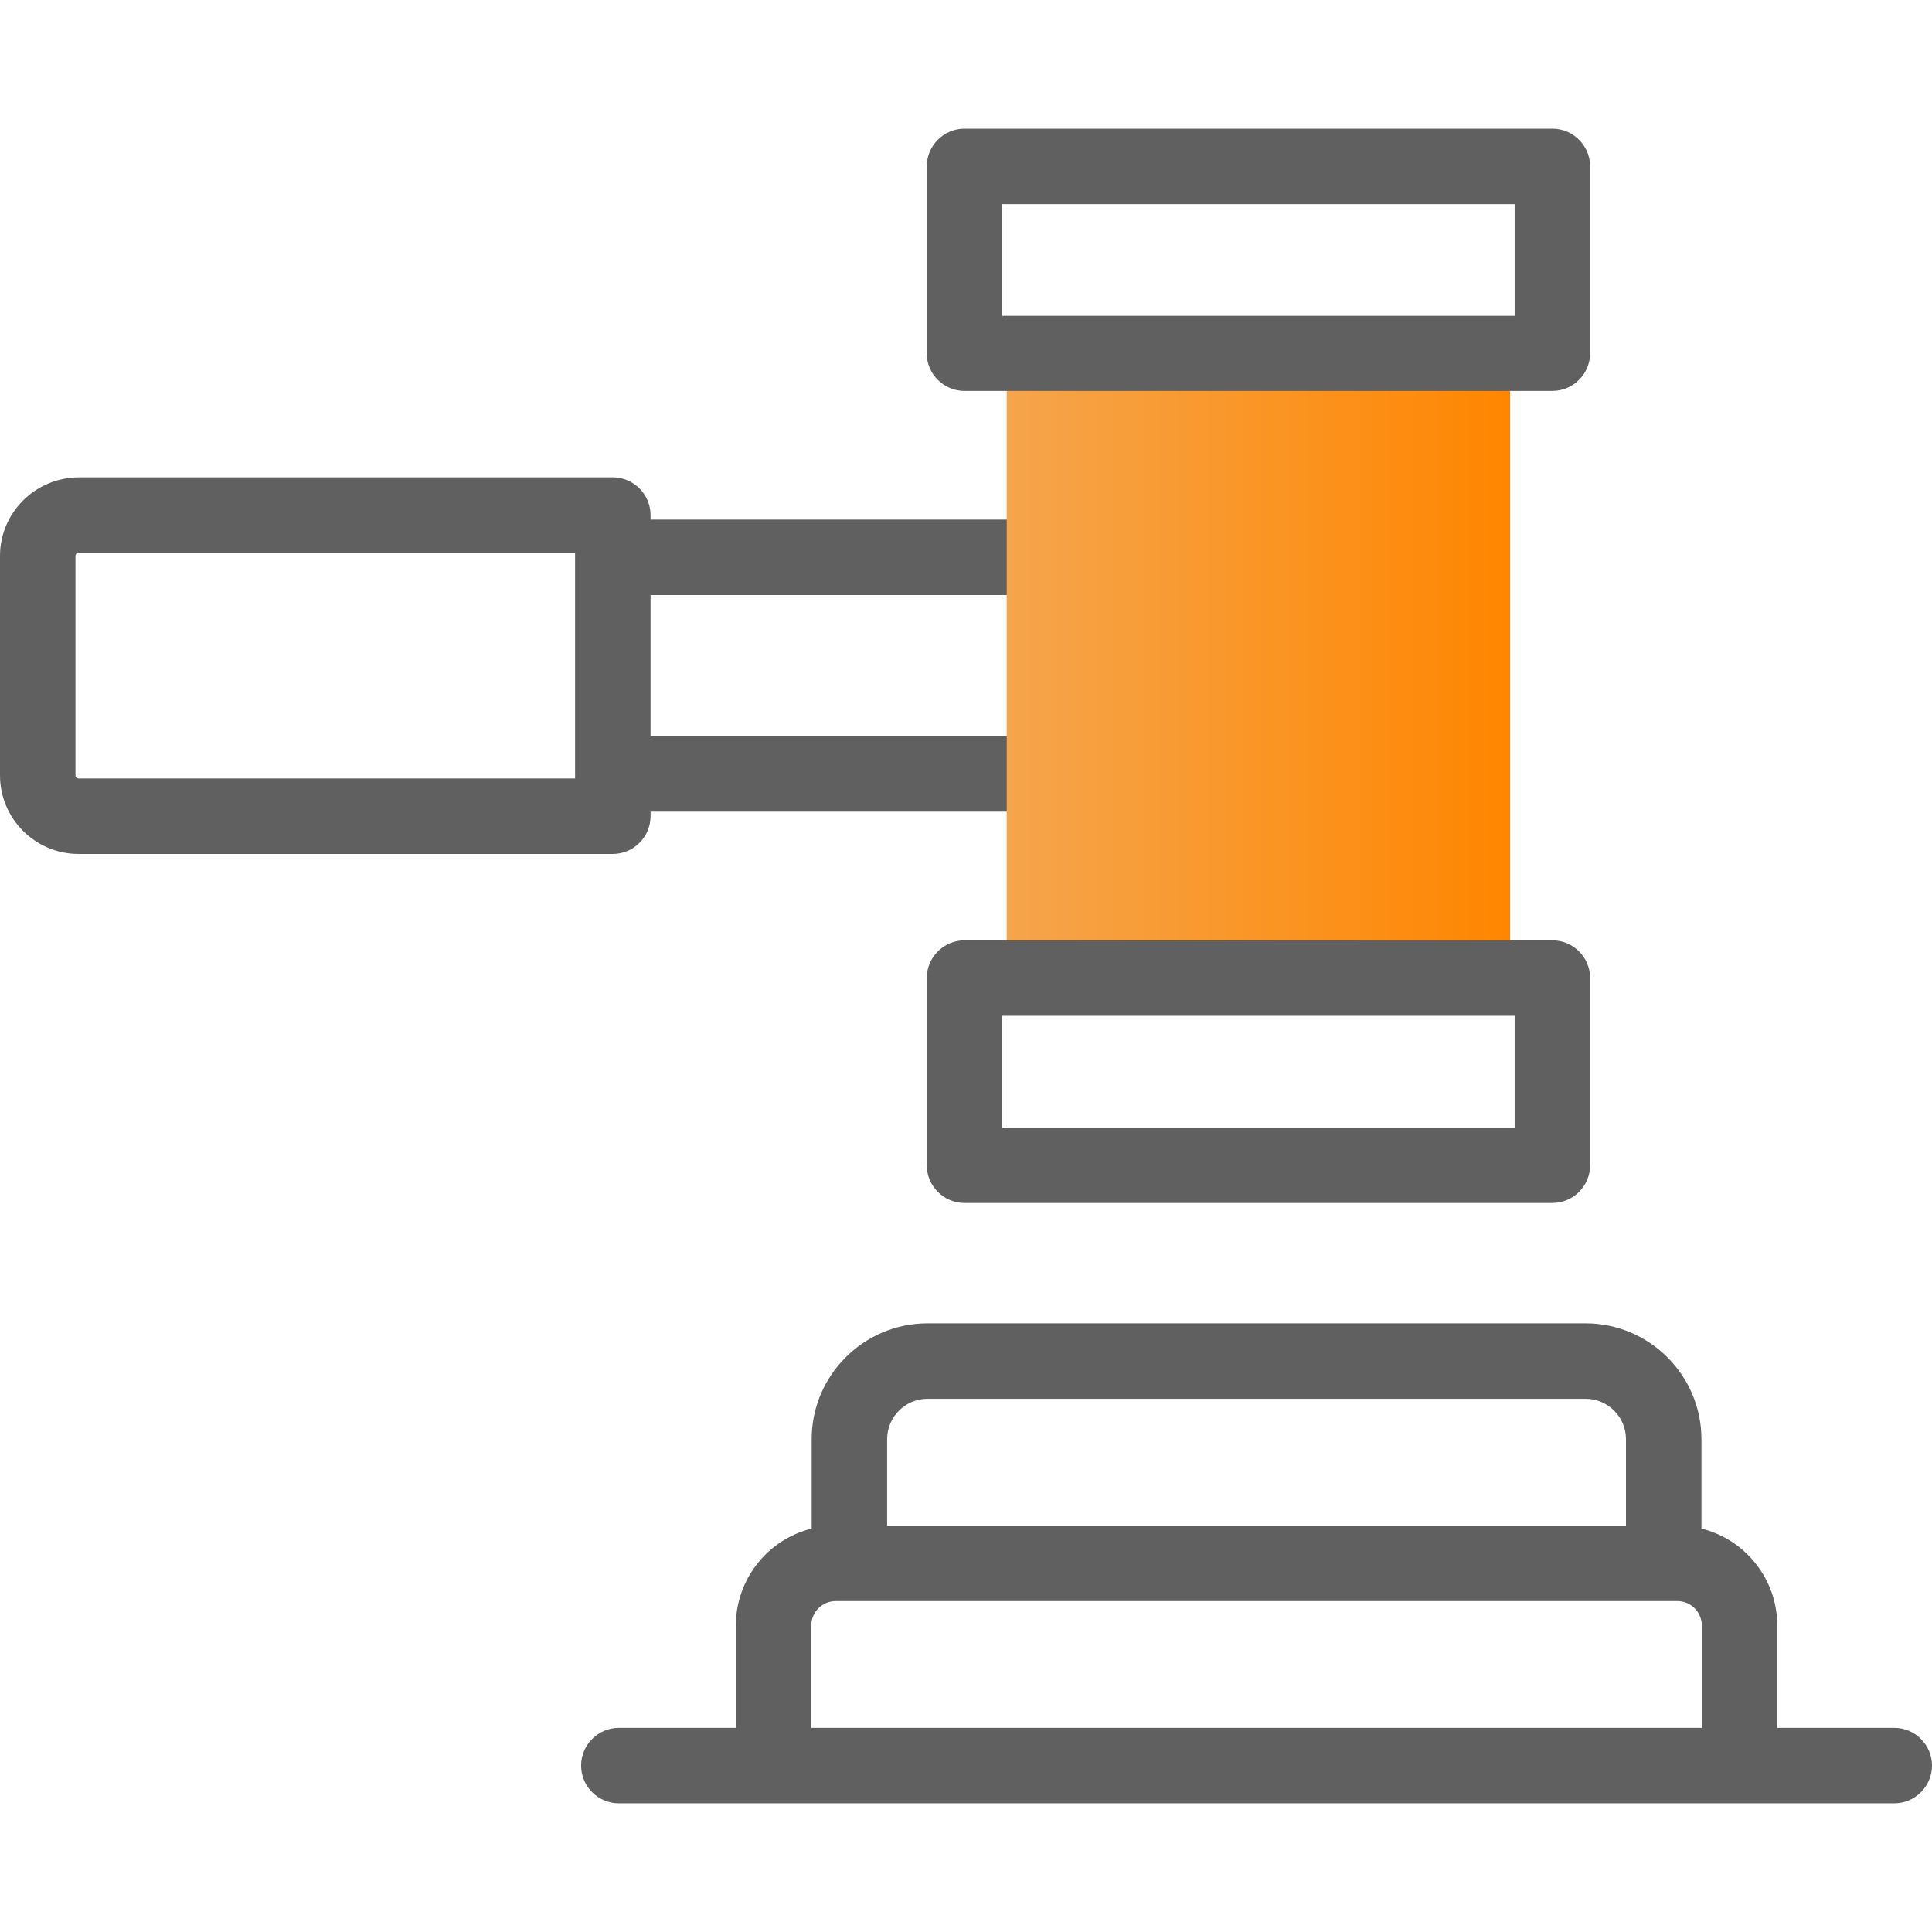
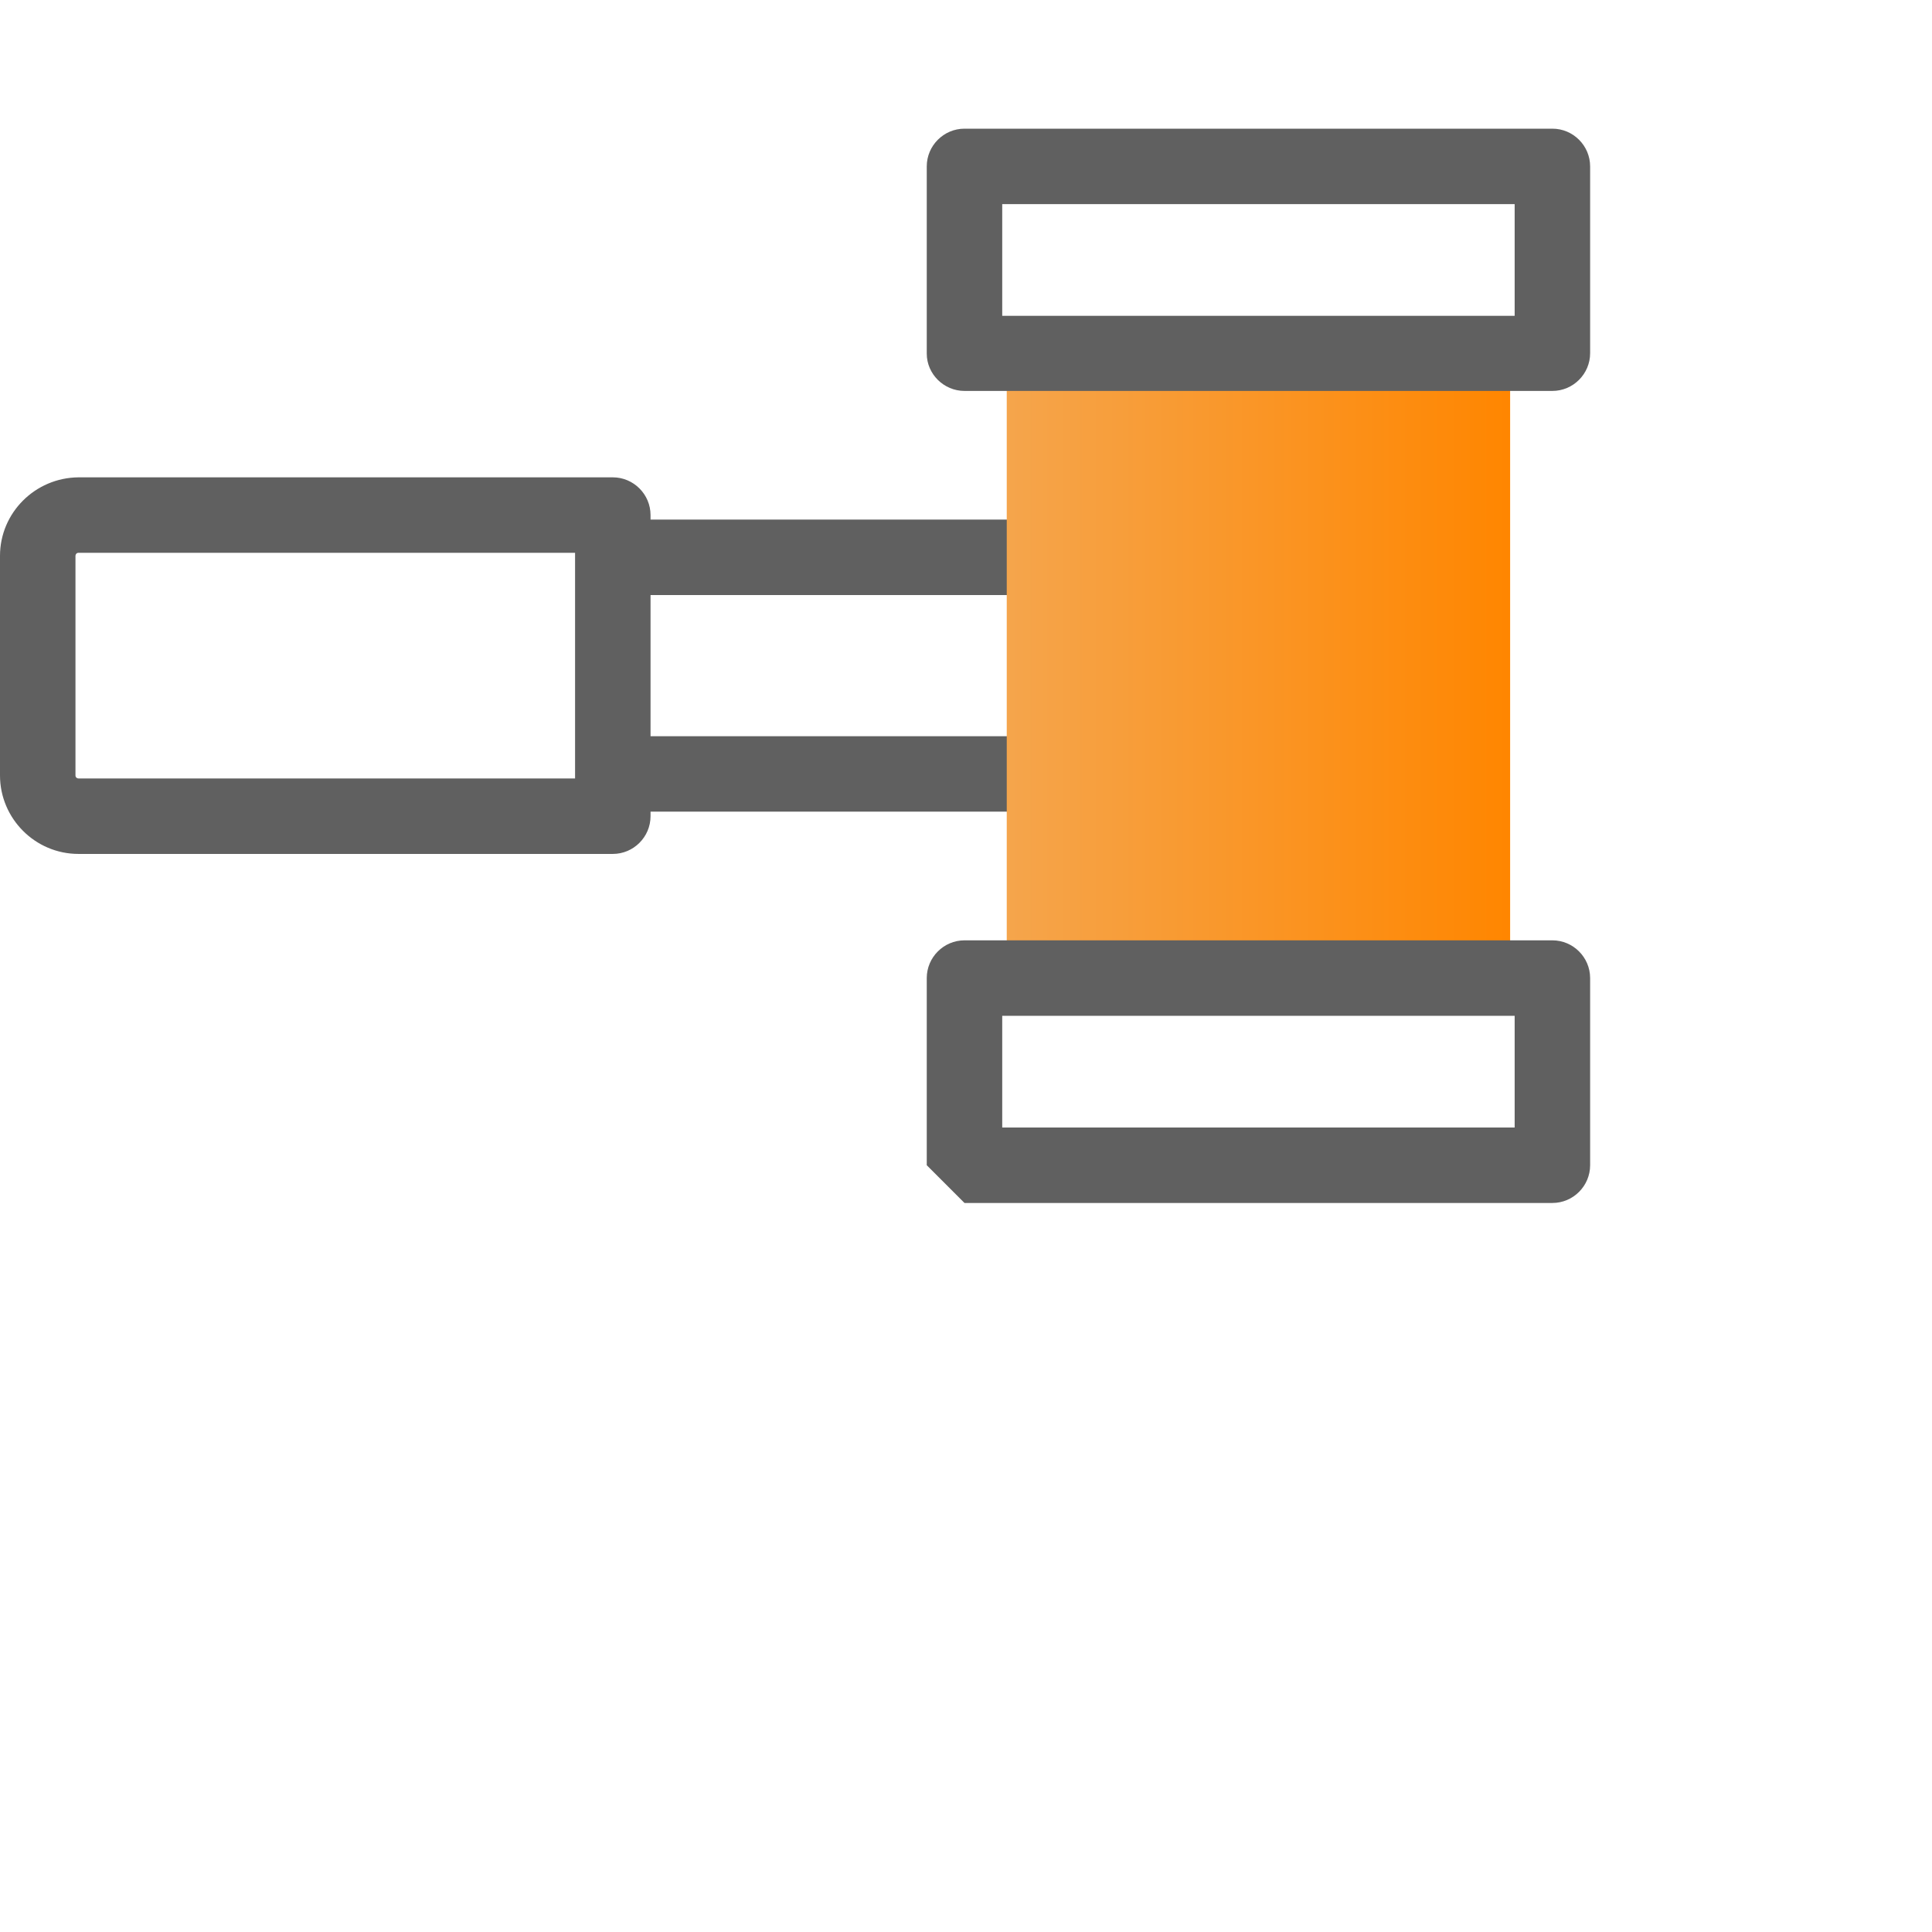
<svg xmlns="http://www.w3.org/2000/svg" id="Capa_1" x="0px" y="0px" viewBox="0 0 512 512" style="enable-background:new 0 0 512 512;" xml:space="preserve">
  <style type="text/css"> .st0{fill:#606060;} .st1{fill:url(#SVGID_1_);} </style>
  <g>
    <g>
      <path class="st0" d="M311.6,195.1H172.4v-37.4h139.2c5.5,0,10-4.5,10-10s-4.5-10-10-10H172.4v-1.2c0-5.5-4.5-10-10-10H20.8 C9.3,126.6,0,135.9,0,147.3v58.2c0,11.4,9.3,20.8,20.8,20.8h141.6c5.5,0,10-4.5,10-10v-1.2h139.2c5.5,0,10-4.5,10-10 C321.6,199.6,317.1,195.1,311.6,195.1L311.6,195.1z M152.4,206.3H20.8c-0.4,0-0.8-0.3-0.8-0.8v-58.2c0-0.4,0.3-0.8,0.8-0.8h131.6 V206.3z" />
      <g>
        <linearGradient id="SVGID_1_" gradientUnits="userSpaceOnUse" x1="266.786" y1="176.411" x2="400.225" y2="176.411">
          <stop offset="0" style="stop-color:#F5A54C" />
          <stop offset="1" style="stop-color:#FF8600" />
        </linearGradient>
        <path class="st1" d="M266.8,93.6h133.4v165.6H266.8V93.6z" />
      </g>
    </g>
    <g>
      <path class="st0" d="M255.6,103.6h155.8c5.5,0,10-4.5,10-10V44.1c0-5.5-4.5-10-10-10H255.6c-5.5,0-10,4.5-10,10v49.6 C245.6,99.1,250.1,103.6,255.6,103.6z M265.6,54.1h135.8v29.6H265.6V54.1z" />
-       <path class="st0" d="M255.6,318.8h155.8c5.5,0,10-4.5,10-10v-49.6c0-5.5-4.5-10-10-10H255.6c-5.5,0-10,4.5-10,10v49.6 C245.6,314.3,250.1,318.8,255.6,318.8z M265.6,269.2h135.8v29.6H265.6V269.2z" />
-       <path class="st0" d="M502,457.9h-31v-27.1c0-12.4-8.6-22.9-20.1-25.7v-23.7c0-16.9-13.8-30.7-30.7-30.7H245.8 c-16.9,0-30.7,13.8-30.7,30.7v23.7c-11.5,2.8-20.1,13.3-20.1,25.7v27.1h-31c-5.5,0-10,4.5-10,10s4.5,10,10,10H502 c5.5,0,10-4.5,10-10C512,462.4,507.5,457.9,502,457.9z M235.1,381.4c0-5.9,4.8-10.7,10.7-10.7h174.4c5.9,0,10.7,4.8,10.7,10.7 v22.9H235.1V381.4z M215,457.9v-27.1c0-3.6,2.9-6.5,6.5-6.5h223c3.6,0,6.5,2.9,6.5,6.5v27.1L215,457.9L215,457.9z" />
+       <path class="st0" d="M255.6,318.8h155.8c5.5,0,10-4.5,10-10v-49.6c0-5.5-4.5-10-10-10H255.6c-5.5,0-10,4.5-10,10v49.6 z M265.6,269.2h135.8v29.6H265.6V269.2z" />
    </g>
  </g>
</svg>